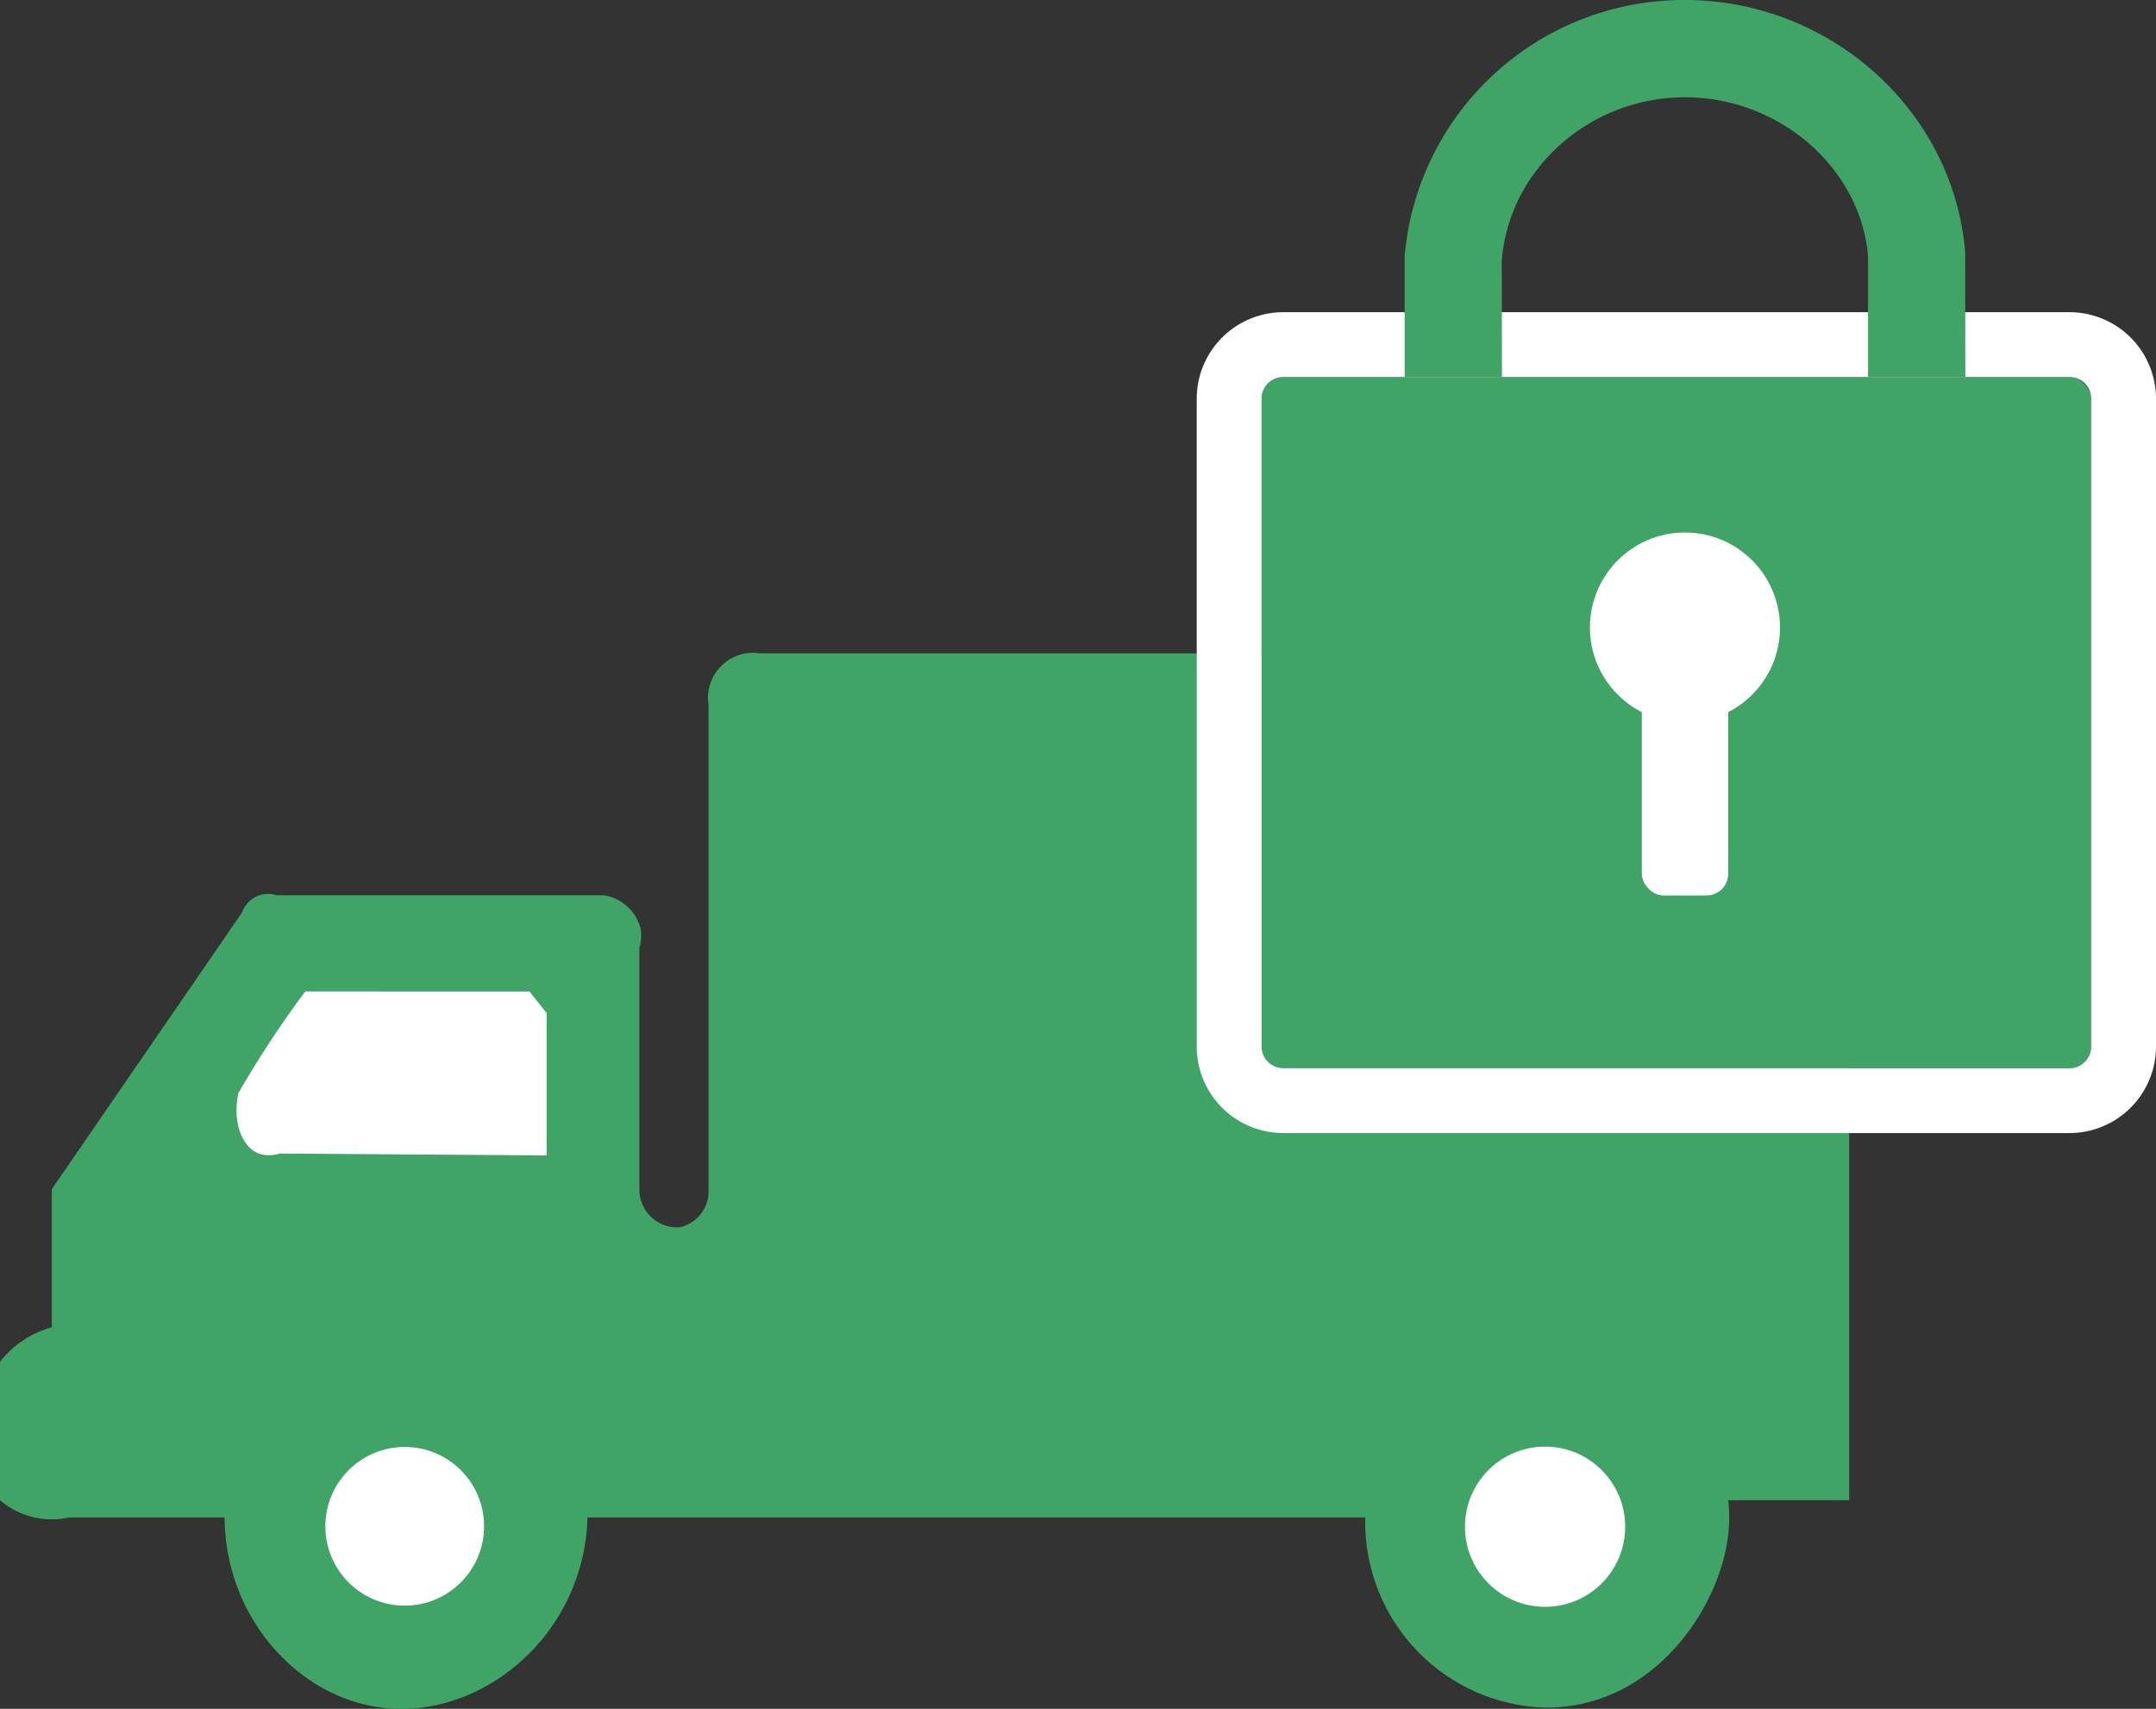
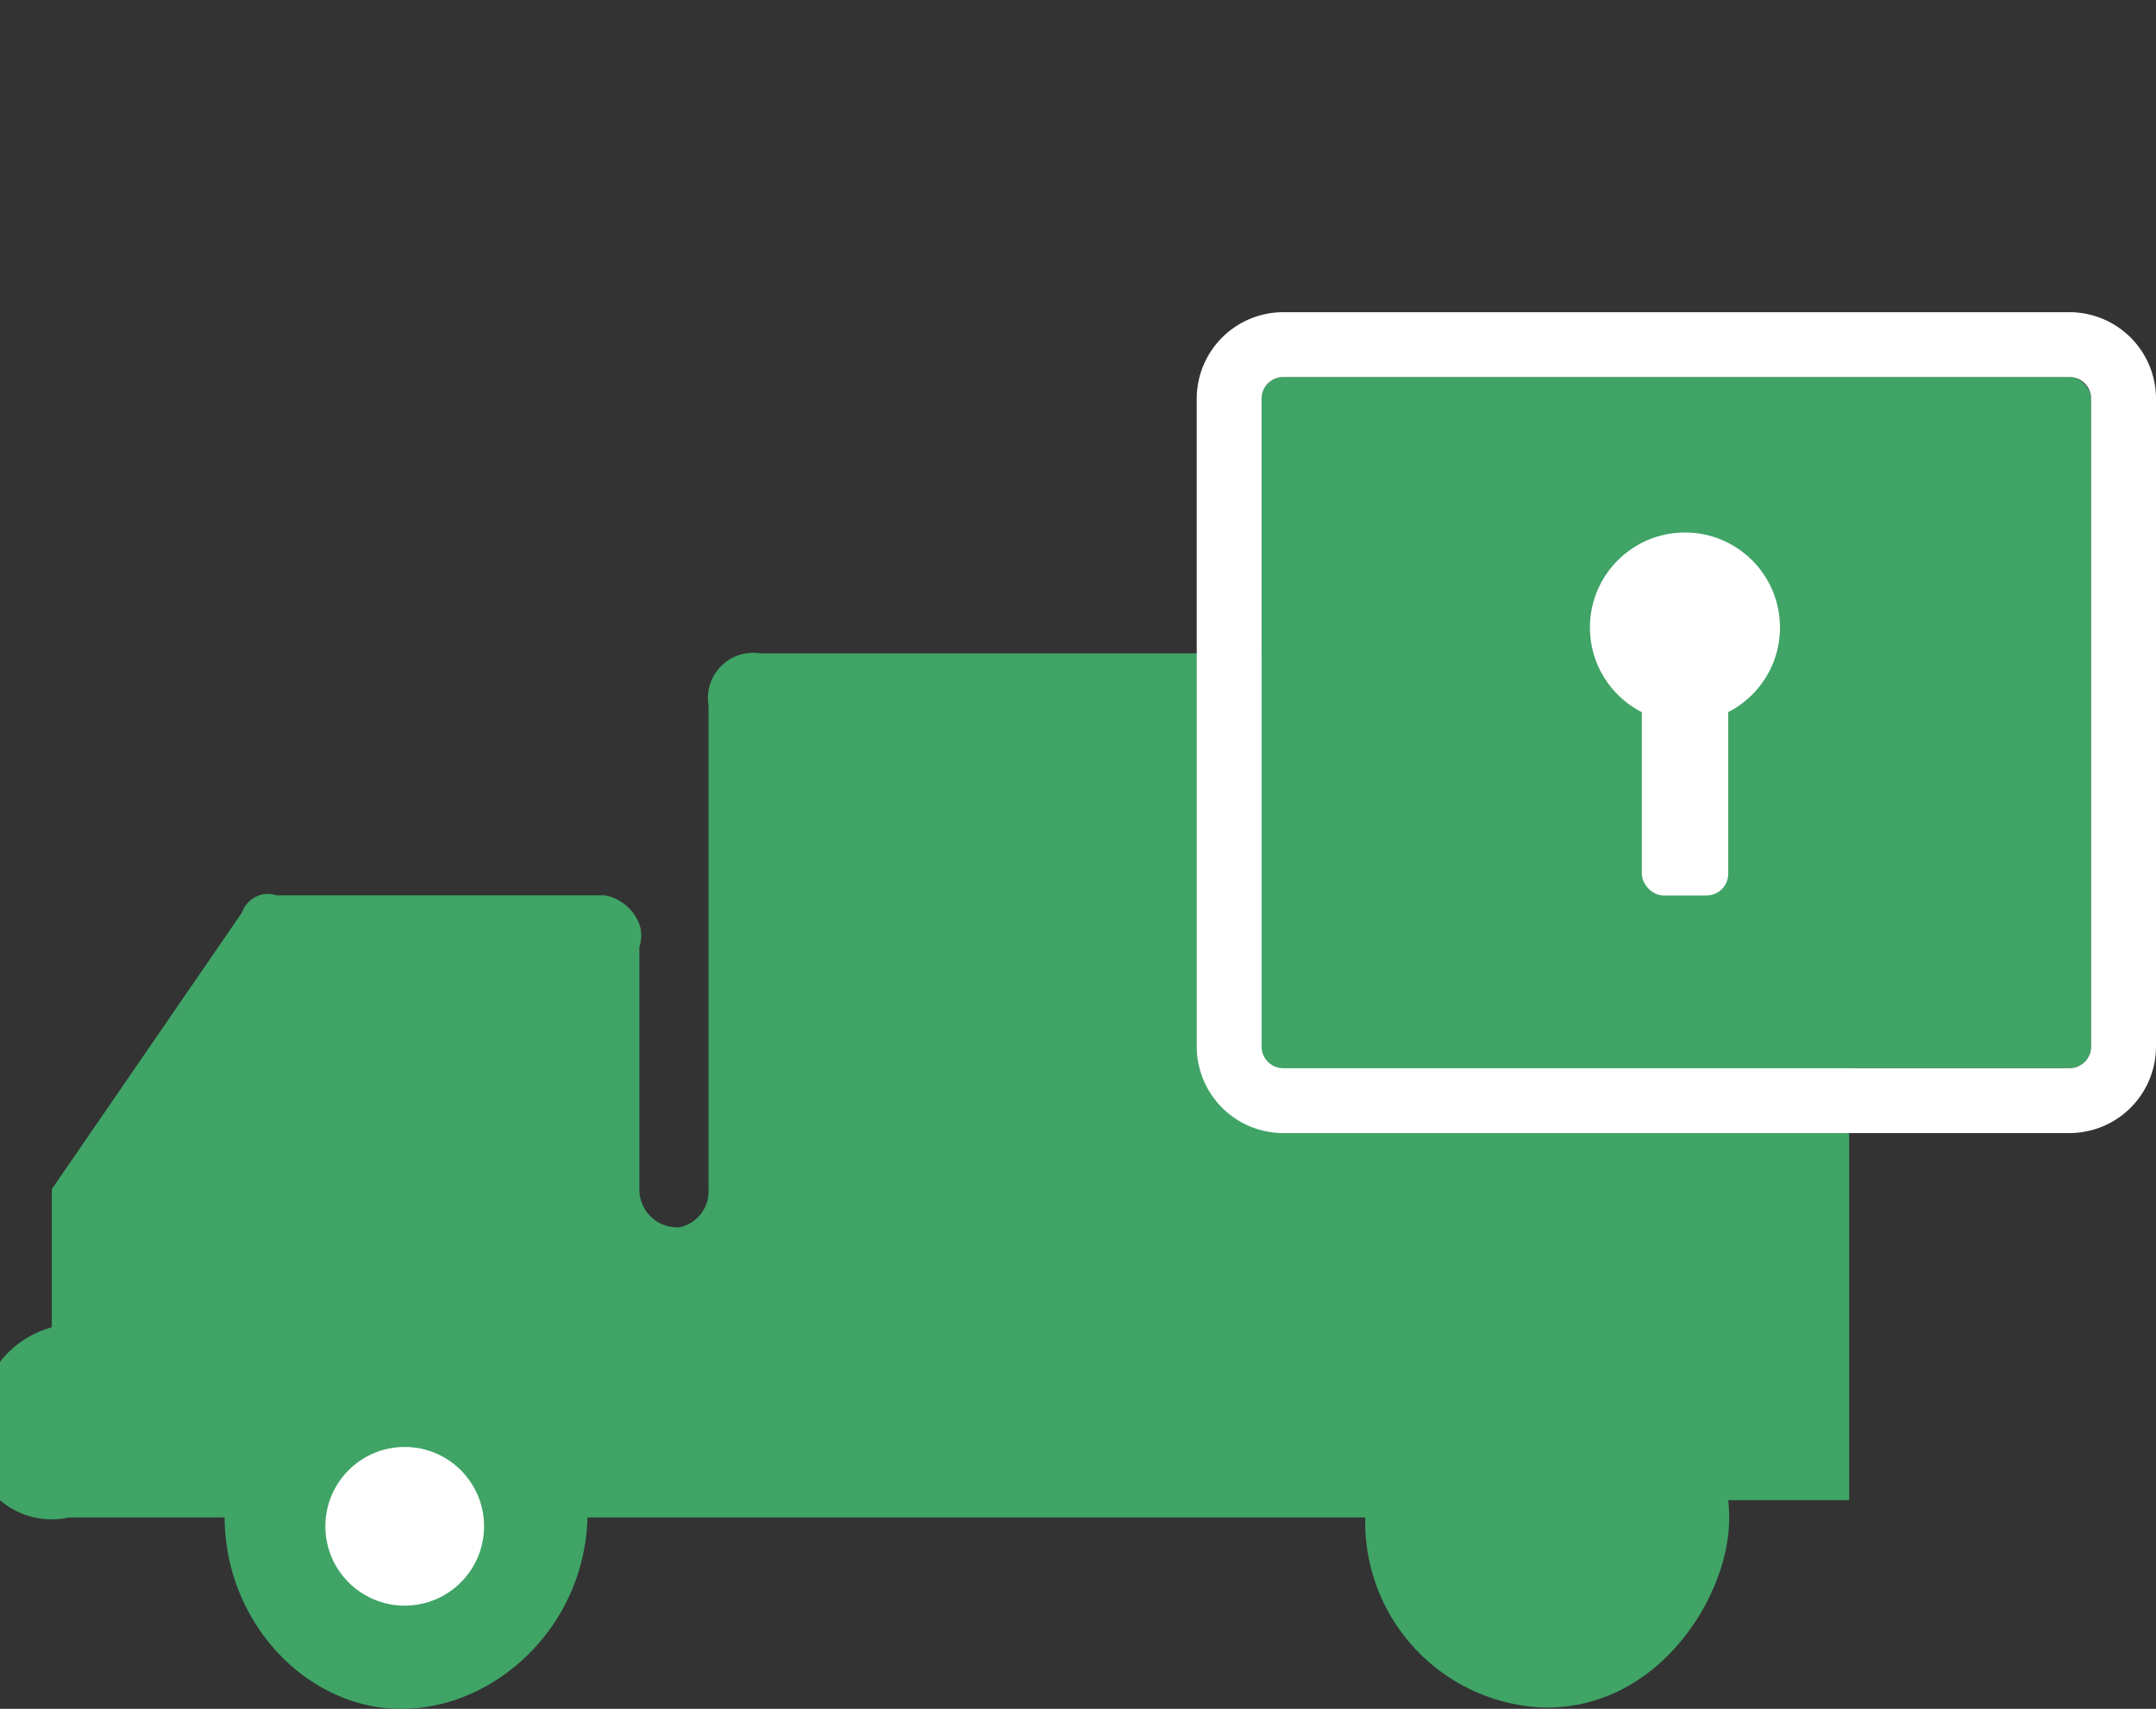
<svg xmlns="http://www.w3.org/2000/svg" width="199.425" height="158.088" viewBox="0 0 199.425 158.088">
  <rect x="0" y="0" width="199.425" height="158.088" fill="#333333" stroke="none" />
  <g transform="translate(-102.575 -11205.288)">
    <path d="M273.62,11344.069v-71.937a6.7,6.7,0,0,0-7.993-6.4H172.911a4.187,4.187,0,0,0-4.8,4.8v44.763a3.42,3.42,0,0,1-2.611,3.523,3.484,3.484,0,0,1-3.783-3.523v-22.382a3.514,3.514,0,0,0,.081-1.854,4.235,4.235,0,0,0-3.278-2.941H128.152a2.529,2.529,0,0,0-1.6,0,2.6,2.6,0,0,0-1.6,1.6l-17.584,25.58v12.782a9.245,9.245,0,0,0-3.2,1.6,9.124,9.124,0,0,0-1.6,1.6v12.792a7.375,7.375,0,0,0,6.394,1.6h14.387c.06,9.152,6.633,16.515,14.385,17.576,9.218,1.262,18.875-6.556,19.184-17.576H228.86a17.172,17.172,0,0,0,16.231,17.576c10.127.358,16.544-8.969,17.339-15.979a14.321,14.321,0,0,0,0-3.194Z" fill="#3fa466" />
    <circle cx="7.34" cy="7.34" r="7.34" transform="translate(132.67 11339.15)" fill="#fff" />
-     <circle cx="7.41" cy="7.41" r="7.41" transform="translate(238.08 11339.12)" fill="#fff" />
-     <path d="M130.813,11297.01c-1.171,1.567-2.272,3.14-3.348,4.785-1,1.527-1.937,3.051-2.851,4.642-.566,2.818.421,5,1.9,5.568a2.932,2.932,0,0,0,1.9,0q12.36.083,24.721.175,0-1.945,0-3.887v-9.283c-.53-.667-1.06-1.336-1.59-2Z" fill="#fff" />
    <rect width="76.73" height="63.94" rx="2" transform="translate(219.27 11240.17)" fill="#3fa466" />
    <path d="M2,0A2,2,0,0,0,0,2V61.94a2,2,0,0,0,2,2H74.73a2,2,0,0,0,2-2V2a2,2,0,0,0-2-2H2M2-6H74.73a8.009,8.009,0,0,1,8,8V61.94a8.009,8.009,0,0,1-8,8H2a8.009,8.009,0,0,1-8-8V2A8.009,8.009,0,0,1,2-6Z" transform="translate(219.27 11240.17)" fill="#fff" />
-     <path d="M284.364,11240.161h-9v-11.189c-.682-8.071-8.126-14.684-16.931-14.684s-16.248,6.612-16.946,15.054l.015,10.819h-9v-11.189a25.938,25.938,0,0,1,25.93-23.684c13.452,0,24.836,10.24,25.915,23.313Z" fill="#3fa466" />
    <circle cx="8.79" cy="8.79" r="8.79" transform="translate(249.64 11254.55)" fill="#fff" />
    <rect width="7.99" height="23.98" rx="2" transform="translate(254.44 11264.15)" fill="#fff" />
  </g>
</svg>